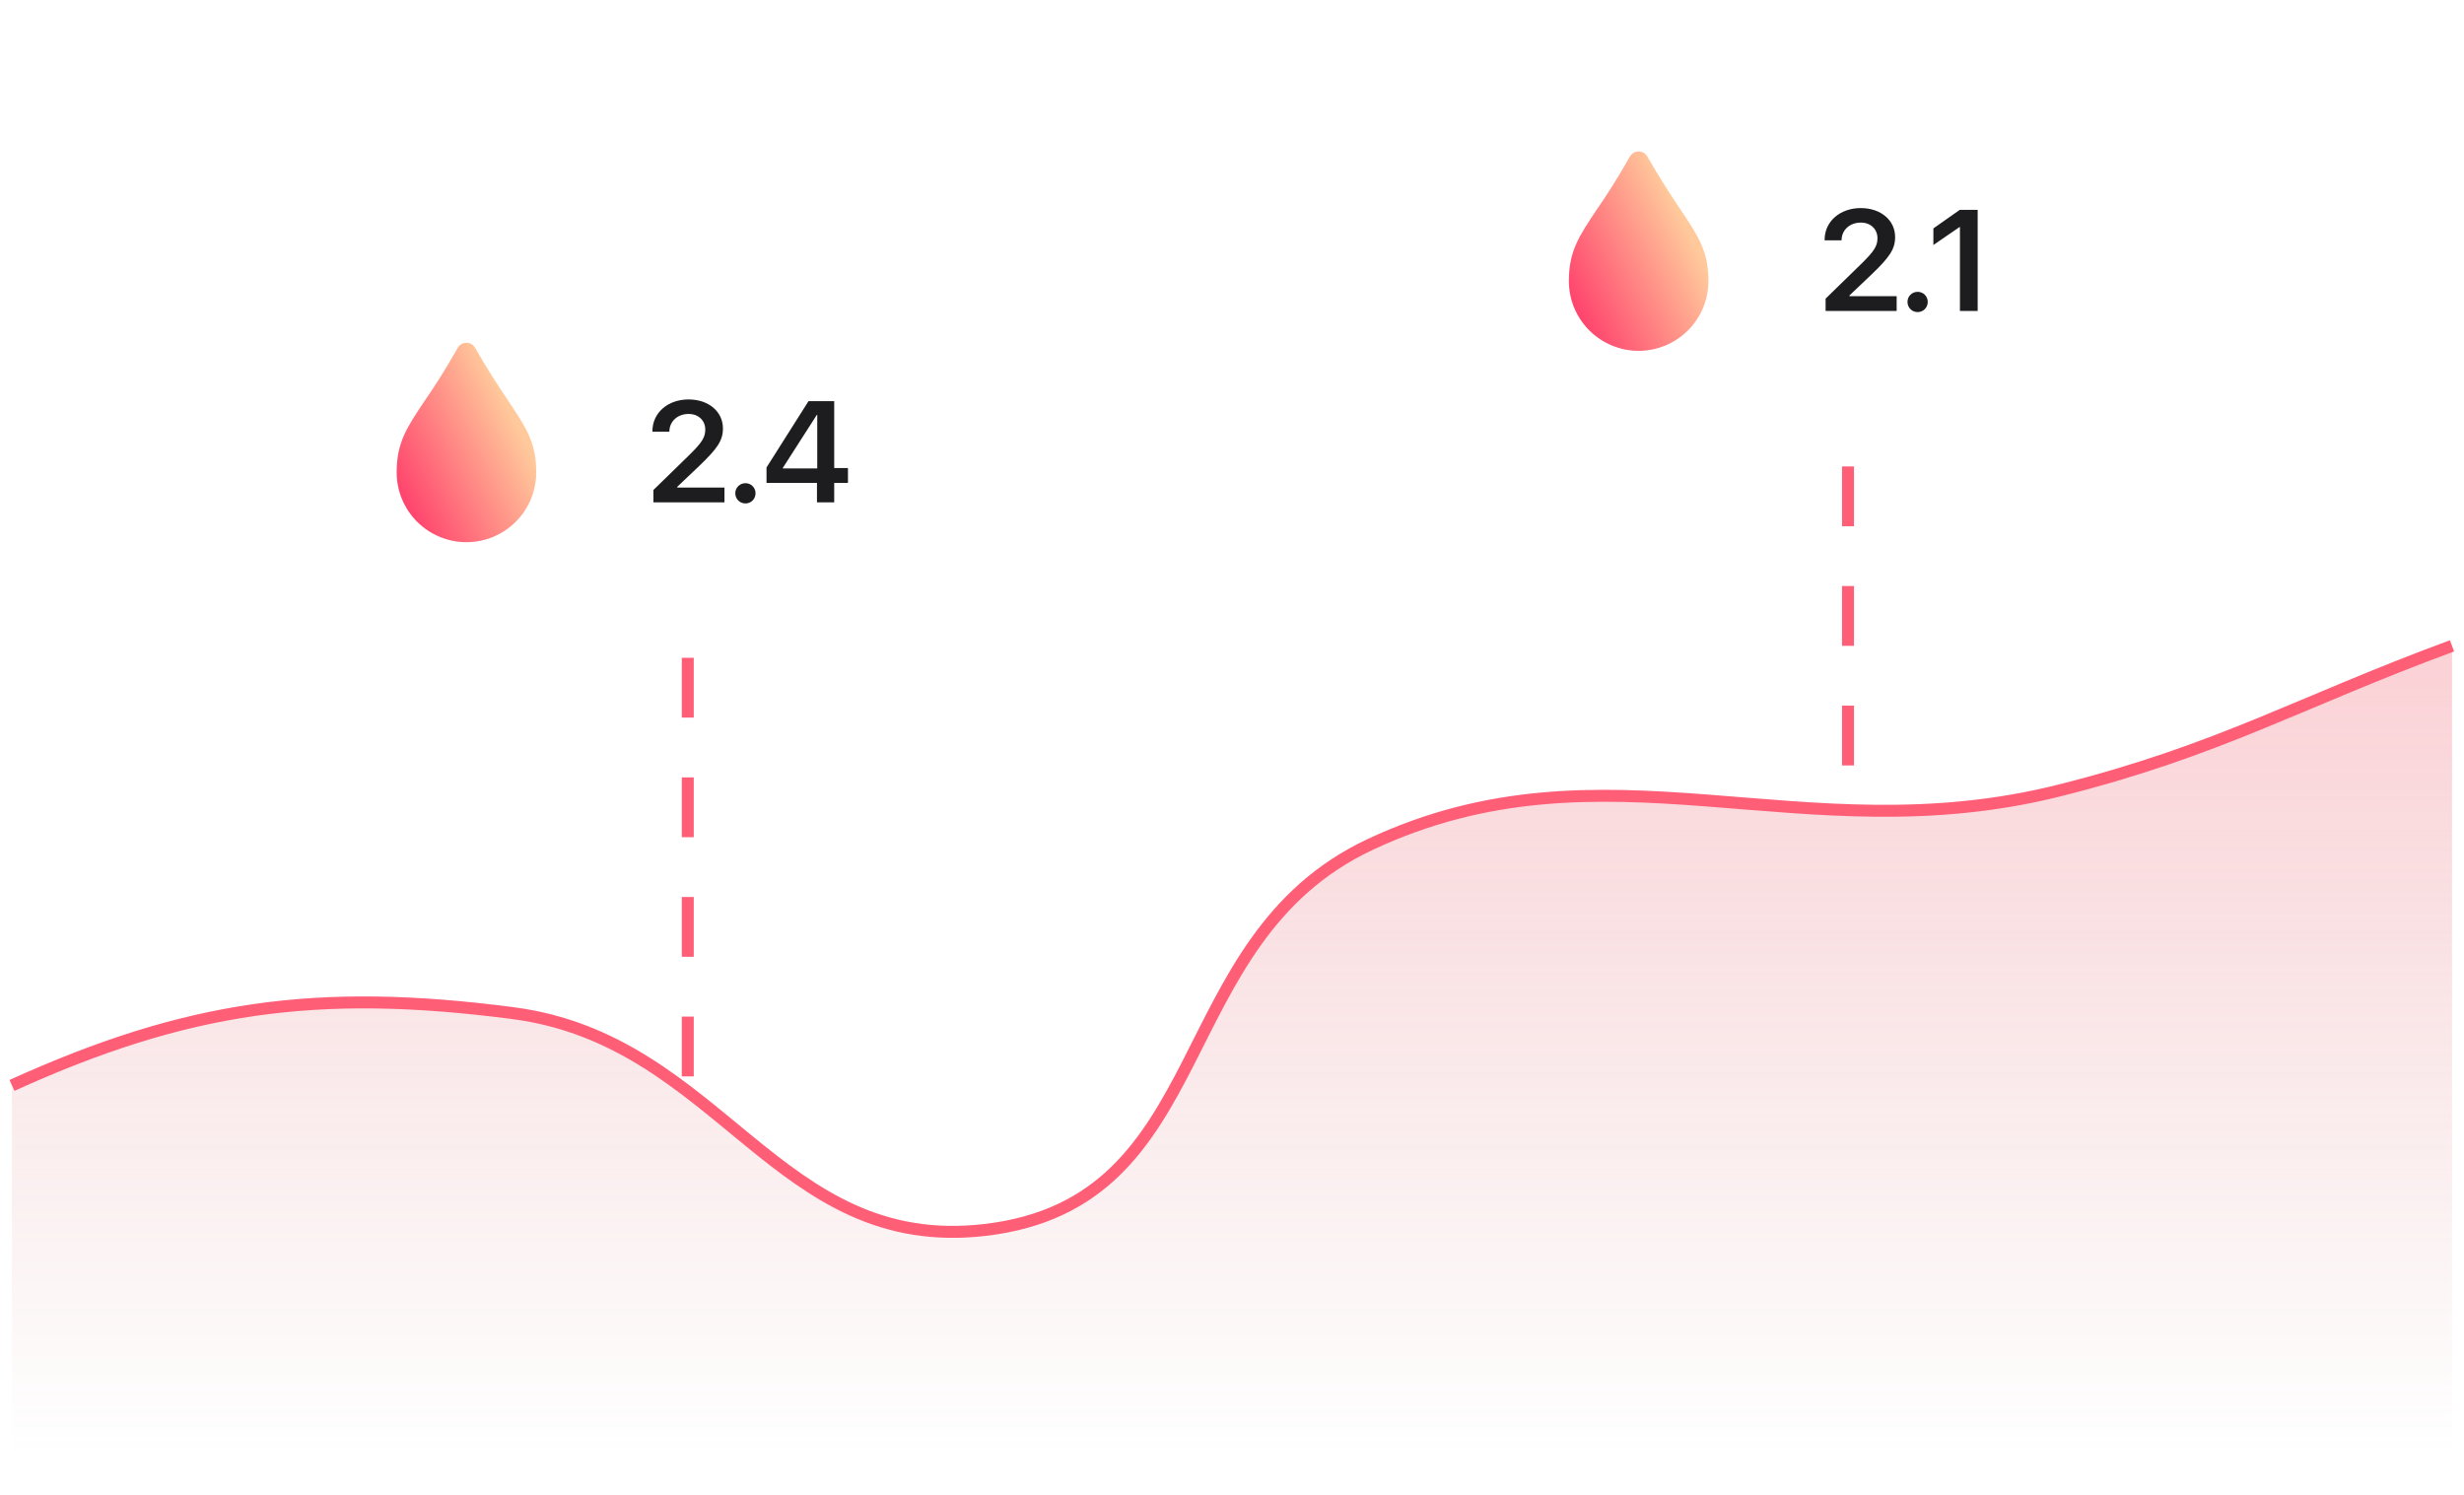
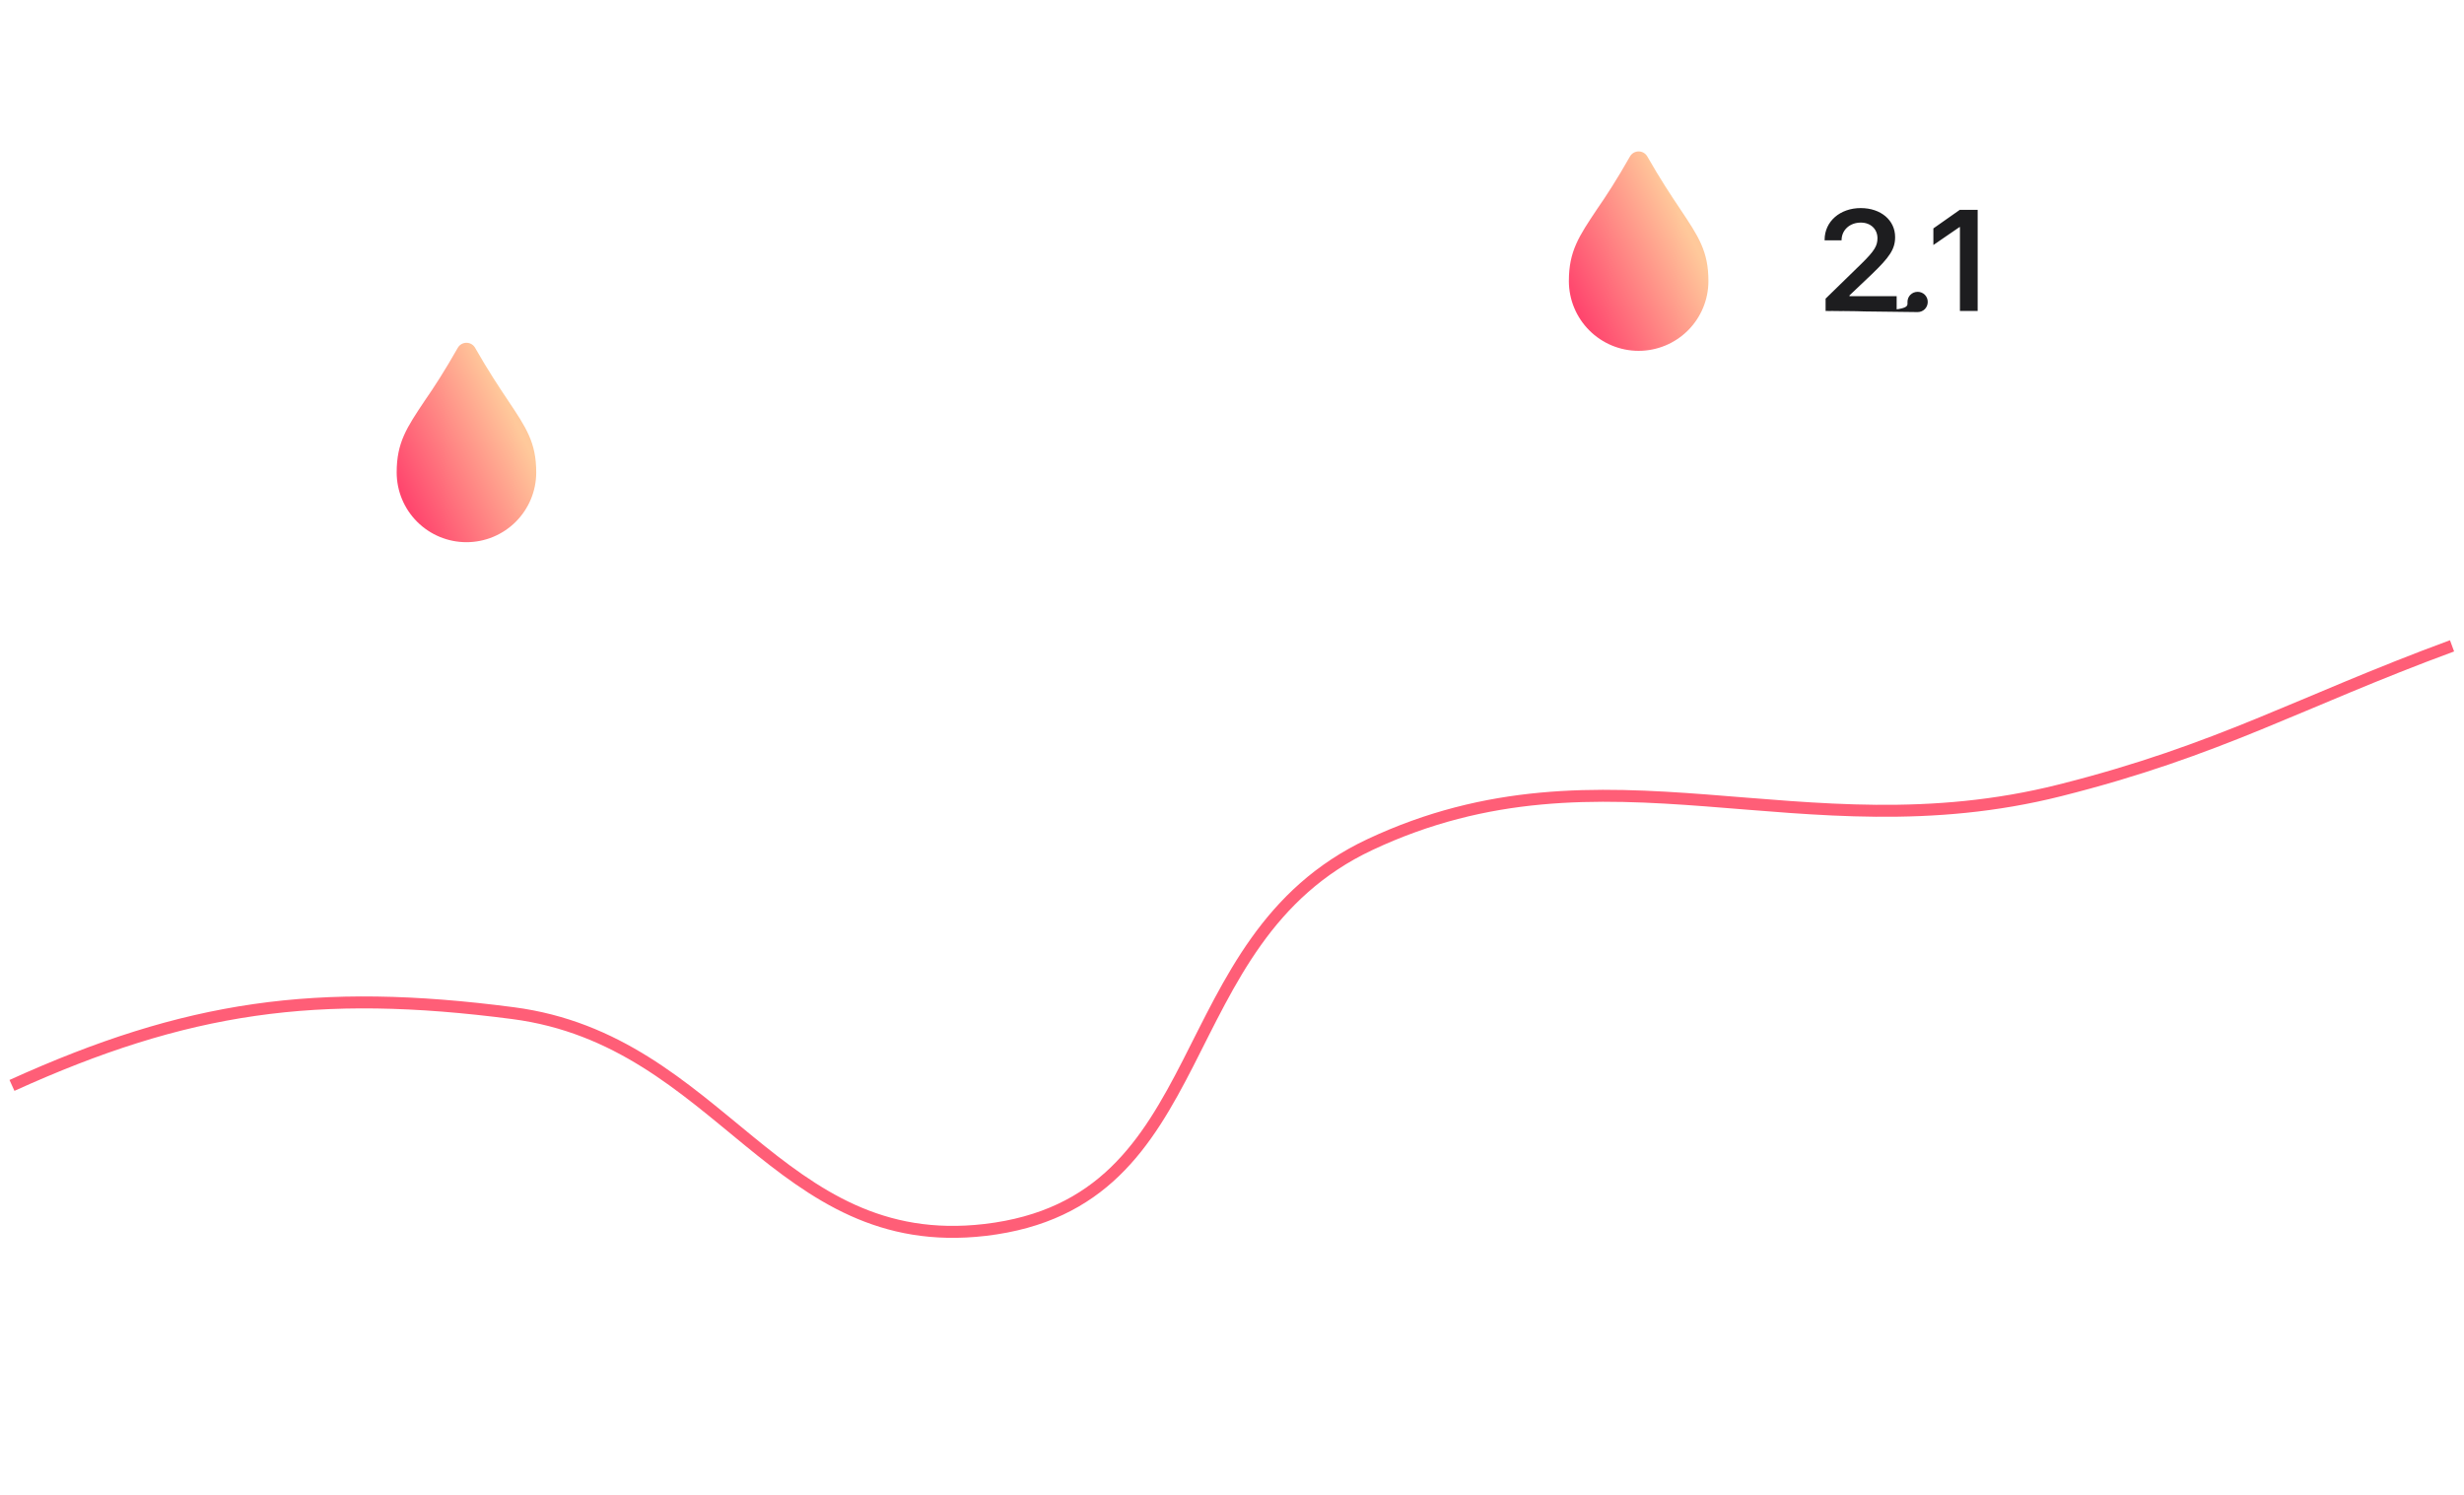
<svg xmlns="http://www.w3.org/2000/svg" width="206" height="125" viewBox="0 0 206 125" fill="none">
  <g filter="url(#filter0_d_238_36)">
-     <rect x="26" y="24" width="59" height="27" rx="12" fill="white" />
-   </g>
-   <path d="M54.627 42V40.969L57.615 38.057C58.723 36.973 58.963 36.545 58.963 35.918V35.906C58.957 35.15 58.389 34.611 57.574 34.611C56.637 34.611 55.98 35.238 55.963 36.053V36.094H54.545V36.053C54.545 34.506 55.846 33.398 57.562 33.398C59.256 33.398 60.44 34.424 60.44 35.818V35.83C60.44 36.826 59.977 37.5 58.488 38.93L56.625 40.699V40.764H60.568V42H54.627ZM62.323 42.094C61.848 42.094 61.473 41.719 61.473 41.244C61.473 40.775 61.848 40.4 62.323 40.4C62.797 40.4 63.166 40.775 63.166 41.244C63.166 41.719 62.797 42.094 62.323 42.094ZM68.302 42V40.377H64.083V39.088L67.593 33.545H69.743V39.135H70.892V40.377H69.743V42H68.302ZM65.442 39.17H68.325V34.688H68.29L65.442 39.129V39.17Z" fill="#1D1D1F" />
+     </g>
  <path d="M42.472 33.484C41.731 32.375 40.806 30.984 39.722 29.084C39.65 28.955 39.544 28.849 39.417 28.774C39.29 28.7 39.145 28.661 38.997 28.661C38.85 28.661 38.705 28.7 38.578 28.774C38.45 28.849 38.345 28.955 38.272 29.084C37.181 31.009 36.264 32.417 35.522 33.484C33.997 35.767 33.164 37 33.164 39.5C33.164 41.047 33.779 42.531 34.873 43.625C35.967 44.719 37.45 45.334 38.997 45.334C40.544 45.334 42.028 44.719 43.122 43.625C44.216 42.531 44.831 41.047 44.831 39.5C44.831 37 43.997 35.767 42.472 33.484Z" fill="url(#paint0_linear_238_36)" />
  <g filter="url(#filter1_d_238_36)">
    <rect x="124" y="8" width="59" height="27" rx="12" fill="white" />
  </g>
-   <path d="M152.627 26V24.969L155.615 22.057C156.723 20.973 156.963 20.545 156.963 19.918V19.906C156.957 19.15 156.389 18.611 155.574 18.611C154.637 18.611 153.98 19.238 153.963 20.053V20.094H152.545V20.053C152.545 18.506 153.846 17.398 155.562 17.398C157.256 17.398 158.439 18.424 158.439 19.818V19.83C158.439 20.826 157.977 21.5 156.488 22.93L154.625 24.699V24.764H158.568V26H152.627ZM160.323 26.094C159.848 26.094 159.473 25.719 159.473 25.244C159.473 24.775 159.848 24.4 160.323 24.4C160.797 24.4 161.167 24.775 161.167 25.244C161.167 25.719 160.797 26.094 160.323 26.094ZM163.858 26V18.986H163.823L161.638 20.486V19.098L163.847 17.545H165.341V26H163.858Z" fill="#1D1D1F" />
+   <path d="M152.627 26V24.969L155.615 22.057C156.723 20.973 156.963 20.545 156.963 19.918V19.906C156.957 19.15 156.389 18.611 155.574 18.611C154.637 18.611 153.98 19.238 153.963 20.053V20.094H152.545V20.053C152.545 18.506 153.846 17.398 155.562 17.398C157.256 17.398 158.439 18.424 158.439 19.818V19.83C158.439 20.826 157.977 21.5 156.488 22.93L154.625 24.699V24.764H158.568V26H152.627ZC159.848 26.094 159.473 25.719 159.473 25.244C159.473 24.775 159.848 24.4 160.323 24.4C160.797 24.4 161.167 24.775 161.167 25.244C161.167 25.719 160.797 26.094 160.323 26.094ZM163.858 26V18.986H163.823L161.638 20.486V19.098L163.847 17.545H165.341V26H163.858Z" fill="#1D1D1F" />
  <path d="M140.472 17.484C139.731 16.375 138.806 14.984 137.722 13.084C137.65 12.955 137.544 12.849 137.417 12.774C137.29 12.7 137.145 12.661 136.997 12.661C136.85 12.661 136.705 12.7 136.578 12.774C136.45 12.849 136.345 12.955 136.272 13.084C135.181 15.009 134.264 16.417 133.522 17.484C131.997 19.767 131.164 21 131.164 23.5C131.164 25.047 131.779 26.531 132.873 27.625C133.967 28.719 135.45 29.334 136.997 29.334C138.544 29.334 140.028 28.719 141.122 27.625C142.216 26.531 142.831 25.047 142.831 23.5C142.831 21 141.997 19.767 140.472 17.484Z" fill="url(#paint1_linear_238_36)" />
-   <path d="M42.893 84.93C26.49 82.77 15.567 84.357 1 91.015V125H205V54C192.196 58.752 185.621 62.77 172.214 66.169C150.564 71.658 134.223 61.42 114.536 70.733C97.392 78.842 101.866 100.882 82.357 103.184C64.913 105.243 60.295 87.222 42.893 84.93Z" fill="url(#paint2_linear_238_36)" fill-opacity="0.4" />
  <path d="M1 90.754C15.567 84.143 26.49 82.568 42.893 84.712C60.295 86.988 64.913 104.882 82.357 102.838C101.866 100.552 97.392 78.667 114.536 70.615C134.223 61.368 150.564 71.534 172.214 66.084C185.621 62.709 192.196 58.719 205 54" stroke="#FF5E77" />
-   <line x1="57.5" y1="55" x2="57.5" y2="90" stroke="#FF5E77" stroke-dasharray="5 5" />
-   <line x1="154.5" y1="39" x2="154.5" y2="67" stroke="#FF5E77" stroke-dasharray="5 5" />
  <defs>
    <filter id="filter0_d_238_36" x="16" y="16" width="83" height="51" filterUnits="userSpaceOnUse" color-interpolation-filters="sRGB">
      <feGaussianBlur stdDeviation="6" />
    </filter>
    <filter id="filter1_d_238_36" x="114" y="0" width="83" height="51" filterUnits="userSpaceOnUse" color-interpolation-filters="sRGB">
      <feGaussianBlur stdDeviation="6" />
    </filter>
    <linearGradient id="paint0_linear_238_36" x1="37.393" y1="23.396" x2="26.758" y2="28.516" gradientUnits="userSpaceOnUse">
      <stop stop-color="#FFC99B" />
      <stop offset="1" stop-color="#FF3E6B" />
    </linearGradient>
    <linearGradient id="paint1_linear_238_36" x1="135.393" y1="7.396" x2="124.758" y2="12.516" gradientUnits="userSpaceOnUse">
      <stop stop-color="#FFC99B" />
      <stop offset="1" stop-color="#FF3E6B" />
    </linearGradient>
    <linearGradient id="paint2_linear_238_36" x1="103.596" y1="33.858" x2="103.596" y2="121.475" gradientUnits="userSpaceOnUse">
      <stop stop-color="#FF697B" />
      <stop offset="1" stop-color="#CA6B6E" stop-opacity="0" />
    </linearGradient>
  </defs>
</svg>